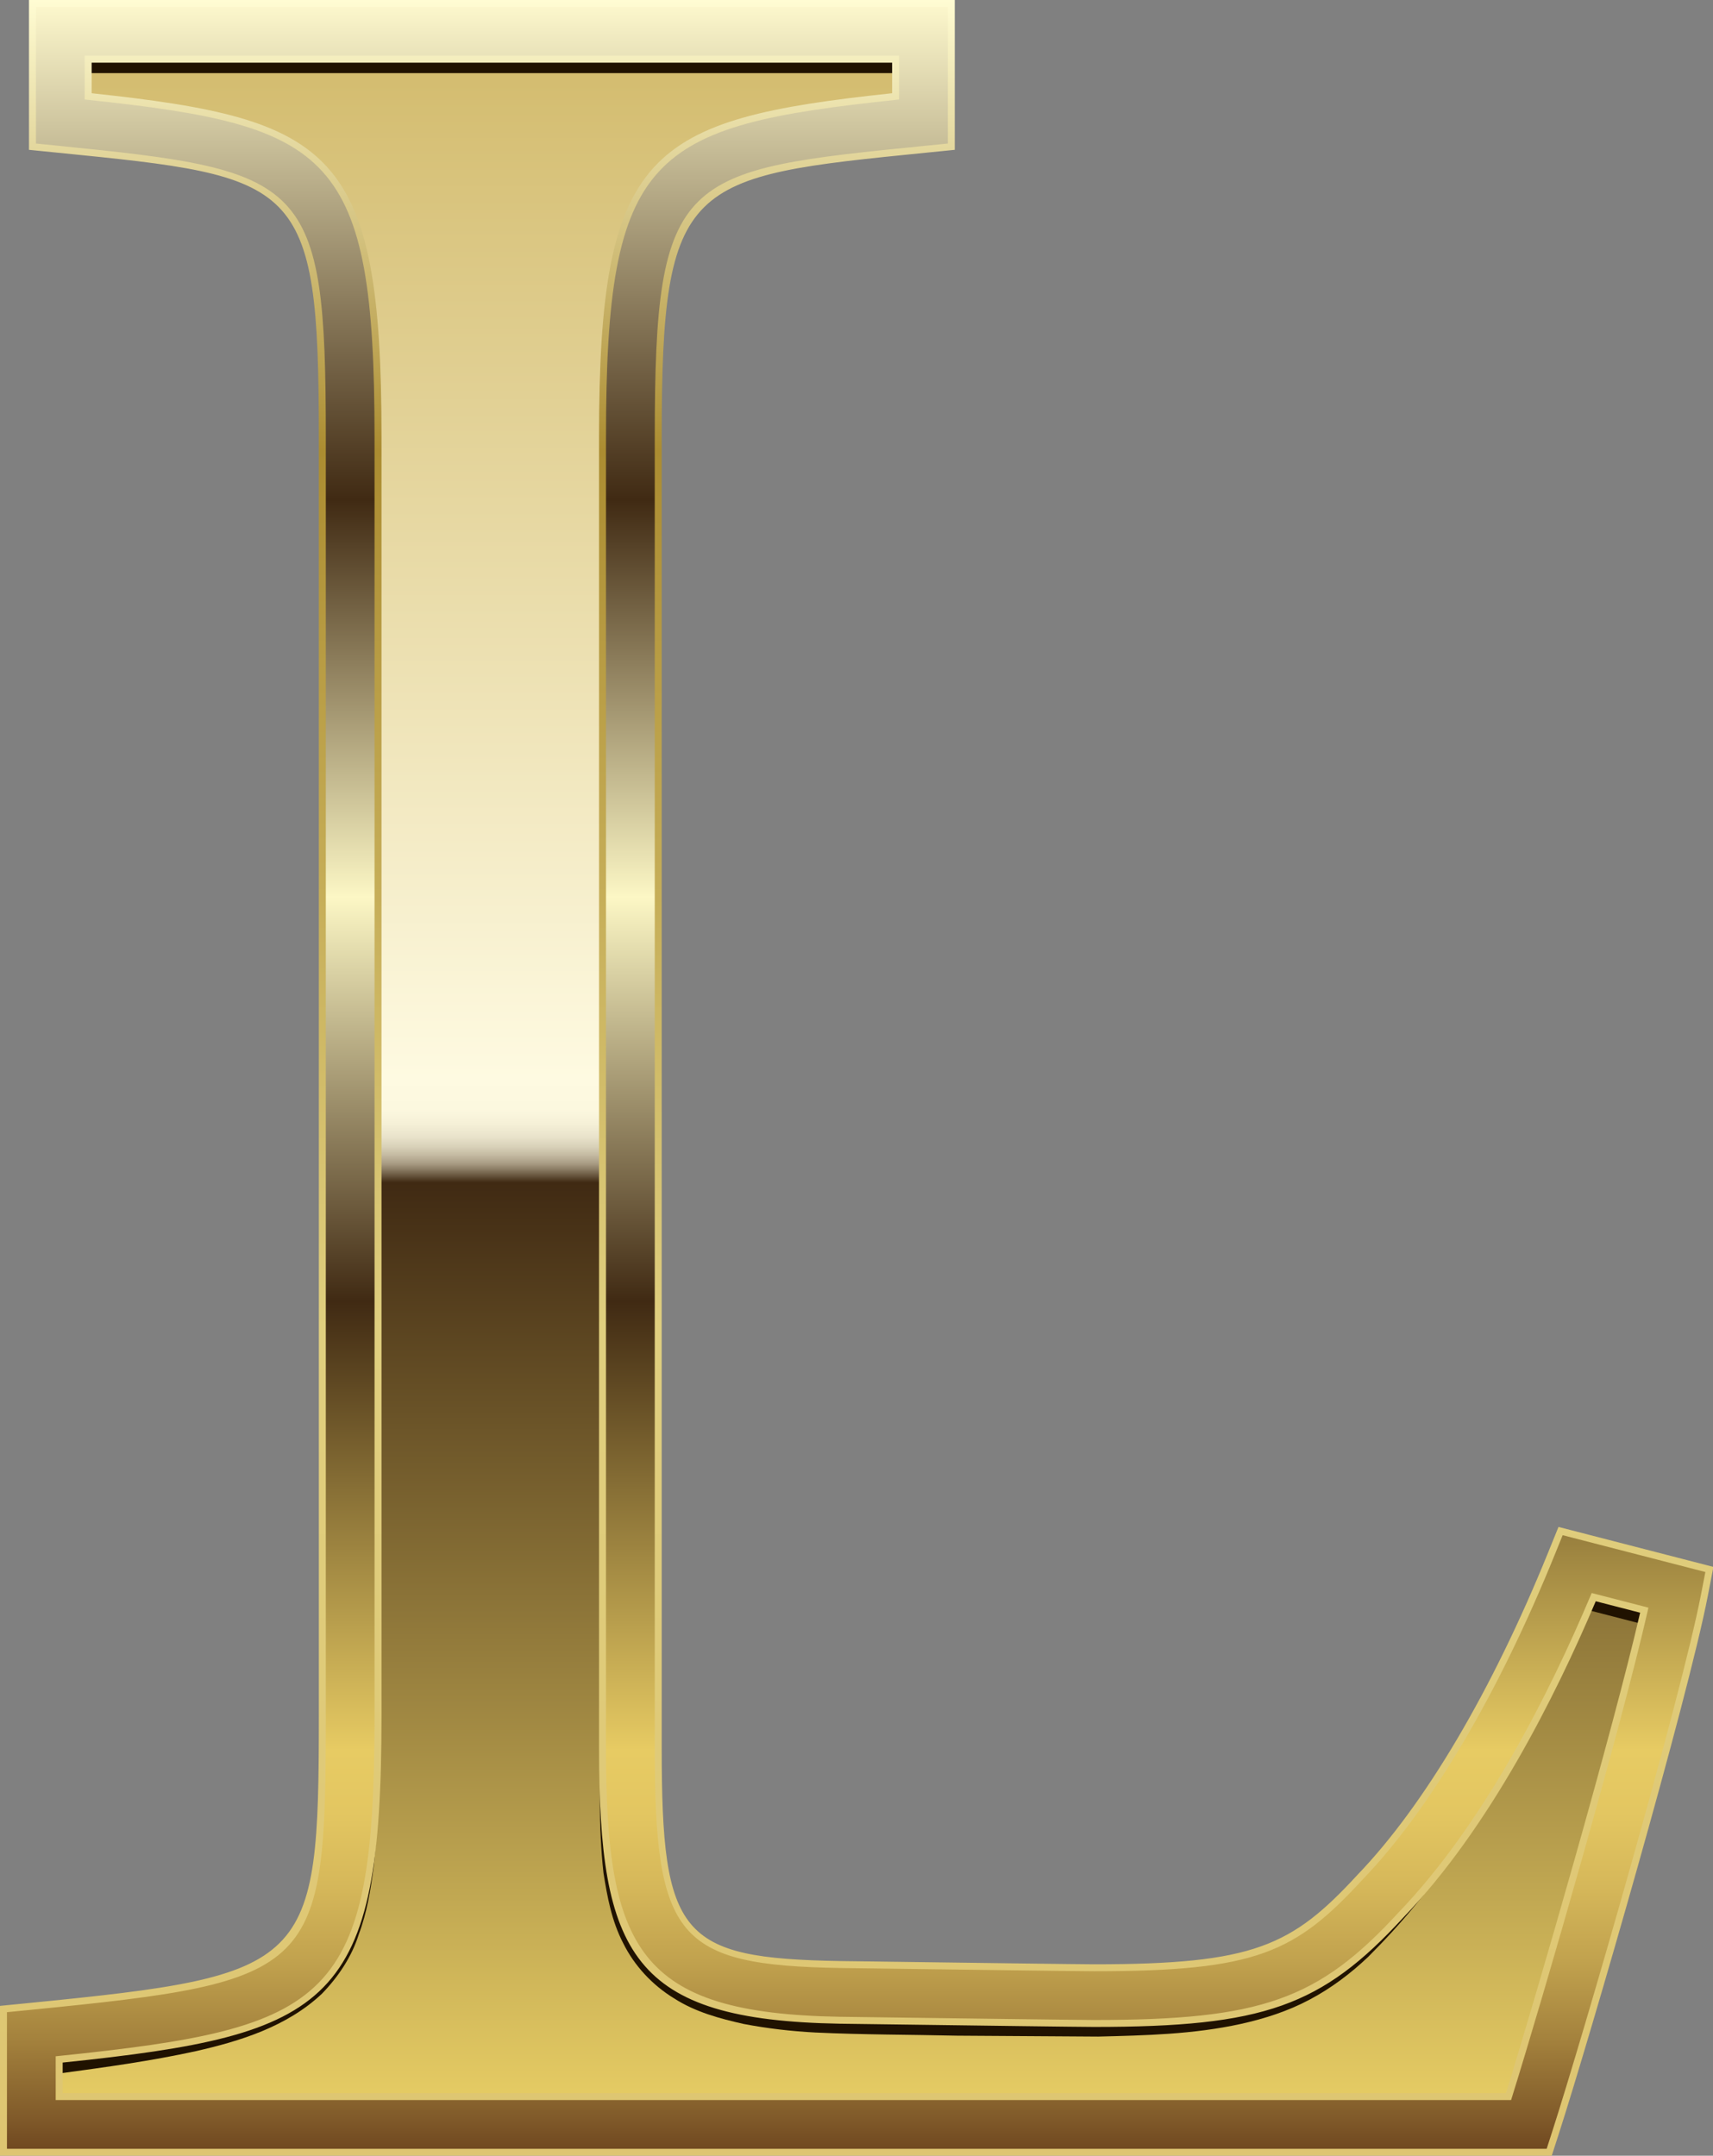
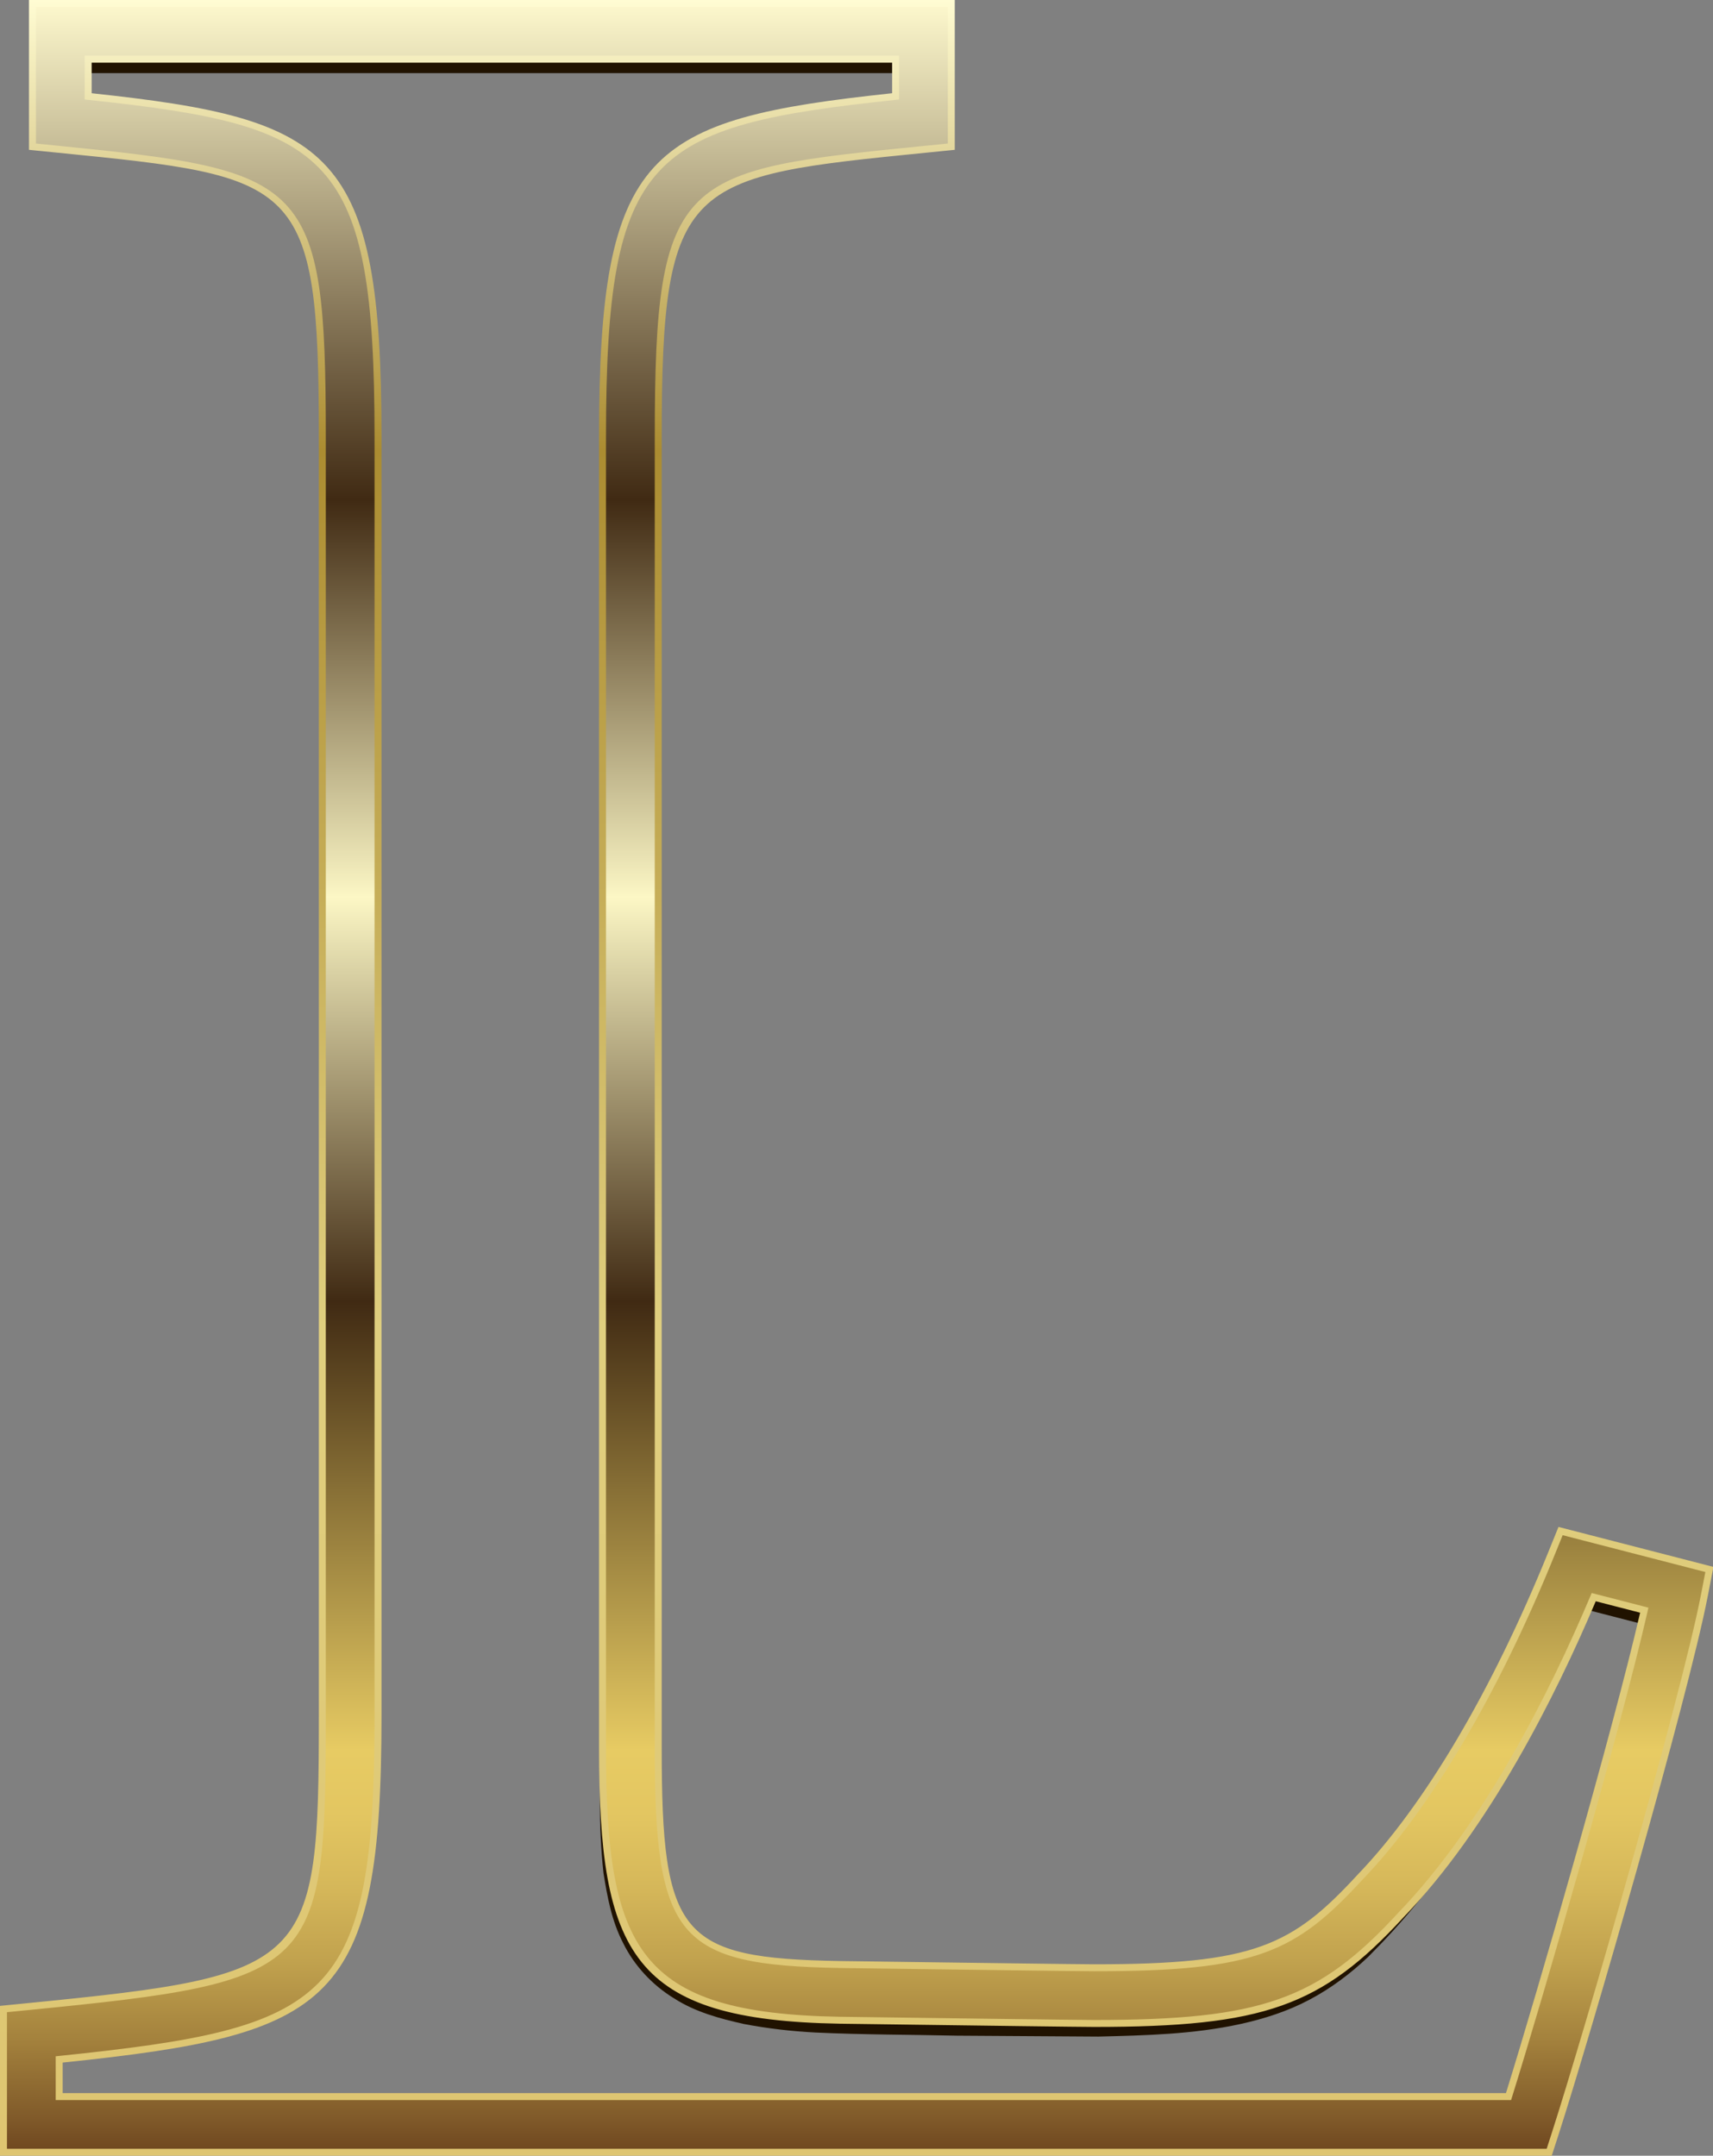
<svg xmlns="http://www.w3.org/2000/svg" xmlns:xlink="http://www.w3.org/1999/xlink" height="200.0" preserveAspectRatio="xMidYMid meet" version="1.0" viewBox="0.0 0.0 158.9 200.0" width="158.9" zoomAndPan="magnify">
  <rect x="0.0" y="0.0" width="158.9" height="200.0" fill="#808080" stroke="none" />
  <g>
    <linearGradient gradientUnits="userSpaceOnUse" id="a" x1="79.237" x2="79.237" xlink:actuate="onLoad" xlink:show="other" xlink:type="simple" y1="2.906" y2="197.094">
      <stop offset="0" stop-color="#d2ba6b" />
      <stop offset=".5" stop-color="#fefae1" />
      <stop offset=".515" stop-color="#fcf8df" />
      <stop offset=".522" stop-color="#f5f0d7" />
      <stop offset=".528" stop-color="#e9e3cb" />
      <stop offset=".533" stop-color="#d8d1b8" />
      <stop offset=".537" stop-color="#c3b9a1" />
      <stop offset=".541" stop-color="#a89b83" />
      <stop offset=".544" stop-color="#877860" />
      <stop offset=".547" stop-color="#635139" />
      <stop offset=".55" stop-color="#402a13" />
      <stop offset="1" stop-color="#ead066" />
    </linearGradient>
-     <path d="M155.567,147.502c-1.793,9.26-10.755,40.33-13.742,49.592H2.906v-8.365 c27.186-2.689,29.576-4.183,29.576-29.576V40.548c0-25.393-2.987-26.887-26.888-29.277V2.906H85.66 v8.365c-23.9,2.391-27.186,3.585-27.186,29.277v121.591c0,18.224,2.389,22.406,19.419,22.705 c0.298,0,21.808,0.299,23.601,0.299c15.236,0,19.718-1.793,26.589-9.262 c7.469-7.767,13.742-19.717,18.223-30.771L155.567,147.502z" fill="url(#a)" />
    <g fill="#201200" id="change1_1">
      <path d="M152.202,150.635l-4.69-1.21l0.646-2.503l4.69,1.21L152.202,150.635z M83.076,6.782H8.178v-2.583h74.898V6.782z" />
      <path d="M135.206,171.343c-2.34,3.709-5.161,7.075-8.297,10.211 c-1.611,1.528-3.422,2.902-5.43,3.963c-2.004,1.07-4.189,1.768-6.38,2.254 c-4.403,0.969-8.842,1.063-13.227,1.174l-13.104-0.085c-4.386-0.1-8.694-0.084-13.131-0.293 c-2.218-0.115-4.441-0.373-6.659-0.795c-2.2-0.5-4.451-1.089-6.449-2.374 c-2.005-1.221-3.688-3.028-4.717-5.111c-1.08-2.075-1.48-4.322-1.831-6.51 c-0.485-4.42-0.369-8.799-0.09-13.161c0.304,4.356,0.451,8.741,1.339,12.95 c0.483,2.071,0.999,4.168,2.075,5.92c1.031,1.767,2.473,3.203,4.242,4.17 c3.585,1.905,7.952,2.313,12.201,2.467c4.283,0.131,8.705,0.099,13.044,0.155l13.075,0.227 c4.327,0.032,8.666-0.017,12.846-0.705c2.087-0.355,4.113-0.935,6.023-1.796 c1.915-0.856,3.686-2.038,5.342-3.396C129.399,177.879,132.414,174.69,135.206,171.343z" />
-       <path d="M35.062,160.614c0.049,4.199,0.068,8.409-0.406,12.614 c-0.272,2.094-0.612,4.21-1.375,6.229c-0.64,2.061-1.895,3.939-3.421,5.515 c-3.26,3.063-7.593,4.395-11.703,5.327c-4.166,0.913-8.355,1.486-12.534,2.05l-0.266-2.57 c4.169-0.345,8.337-0.702,12.421-1.38c4.048-0.696,8.138-1.772,11.202-4.372 c3.043-2.651,4.342-6.832,5.037-10.891C34.697,169.017,34.897,164.809,35.062,160.614z" />
    </g>
    <linearGradient gradientUnits="userSpaceOnUse" id="b" x1="79.444" x2="79.444" xlink:actuate="onLoad" xlink:show="other" xlink:type="simple" y1=".323" y2="199.677">
      <stop offset="0" stop-color="#fdf8cd" />
      <stop offset=".231" stop-color="#402a13" />
      <stop offset=".416" stop-color="#fcf7c5" />
      <stop offset=".604" stop-color="#402a13" />
      <stop offset=".687" stop-color="#846c34" />
      <stop offset=".813" stop-color="#e7cb63" />
      <stop offset=".842" stop-color="#e3c661" />
      <stop offset=".875" stop-color="#d6b85a" />
      <stop offset=".911" stop-color="#c1a24e" />
      <stop offset=".947" stop-color="#a4823d" />
      <stop offset=".985" stop-color="#7f5929" />
      <stop offset="1" stop-color="#6e461f" />
    </linearGradient>
    <path d="M143.706,199.677H0.323v-13.288 l2.329-0.231c26.483-2.62,27.248-3.377,27.248-27.005V40.548c0-23.688-1.732-24.423-24.562-26.706 l-2.326-0.233V0.323h85.232v13.286l-2.326,0.233C63.41,16.093,61.057,16.328,61.057,40.548v121.591 c0,17.602,1.893,19.859,16.881,20.122h0.001c0.069,0,1.94,0.025,4.588,0.061 c6.189,0.083,17.71,0.238,18.966,0.238c14.942,0,18.494-1.694,24.688-8.428 c6.227-6.475,12.509-17.112,17.73-29.991l0.85-2.097l13.804,3.562l-0.462,2.385 c-1.862,9.617-10.968,41.053-13.821,49.895L143.706,199.677z M5.49,194.51h134.443 c3.087-9.896,10.195-34.604,12.592-45.126l-4.69-1.21c-3.921,9.303-9.995,21.29-17.89,29.499 c-7.512,8.167-12.838,10.054-28.451,10.054c-1.29,0-12.399-0.149-19.036-0.238 c-2.587-0.035-4.424-0.059-4.574-0.061c-18.965-0.333-21.994-6.298-21.994-25.289V40.548 c0-26.091,3.831-29.132,27.186-31.608V5.49H8.178V8.94c23.1,2.452,26.888,5.499,26.888,31.608 v118.604c0,26.424-3.782,29.242-29.576,31.911V194.51z" fill="url(#b)" />
    <linearGradient gradientUnits="userSpaceOnUse" id="c" x1="79.47" x2="79.47" xlink:actuate="onLoad" xlink:show="other" xlink:type="simple" y1="0" y2="200">
      <stop offset="0" stop-color="#fffcd3" />
      <stop offset=".209" stop-color="#ab8c31" />
      <stop offset=".616" stop-color="#e0cf7f" />
      <stop offset="1" stop-color="#dec571" />
    </linearGradient>
    <path d="M143.941,200H0v-13.904l2.62-0.26 c26.201-2.592,26.956-3.34,26.956-26.684V40.548c0-23.958-1.833-24.141-24.27-26.385l-2.618-0.262V0 h85.878v13.901l-2.616,0.262C63.705,16.388,61.38,16.62,61.38,40.548v121.591 c0,17.503,1.703,19.539,16.563,19.799c0.001,0,0.001,0,0.001,0c0.054,0,1.269,0.016,3.112,0.04 l1.658,0.023c6.129,0.082,17.537,0.236,18.779,0.236c14.817,0,18.333-1.673,24.451-8.323 c6.189-6.436,12.461-17.051,17.668-29.894l0.956-2.359l14.372,3.709l-0.52,2.684 c-1.865,9.635-10.977,41.09-13.829,49.932L143.941,200z M0.646,199.354h142.825l0.505-1.567 c2.85-8.832,11.95-40.242,13.812-49.857l0.404-2.086l-13.237-3.416l-0.744,1.834 c-5.236,12.919-11.556,23.606-17.795,30.093c-6.266,6.812-9.855,8.527-24.921,8.527 c-1.246,0-12.658-0.154-18.788-0.236l-1.674-0.023c-1.83-0.024-3.034-0.04-3.092-0.04 c-15.115-0.265-17.205-2.749-17.205-20.445V40.548c0-24.513,2.38-24.751,25.151-27.028l2.035-0.204 V0.646H3.334v12.67l2.036,0.204c23.1,2.311,24.852,3.055,24.852,27.028v118.604 c0,23.912-0.772,24.679-27.539,27.327l-2.037,0.202V199.354z M140.17,194.833H5.167v-4.061l0.29-0.03 c25.234-2.611,29.286-4.969,29.286-31.59V40.548c0-26.357-4.019-28.89-26.599-31.287L7.855,9.23 V5.167h75.544v4.063l-0.289,0.032c-22.832,2.421-26.897,4.956-26.897,31.287v121.591 c0,18.748,2.99,24.638,21.676,24.966c0.148,0.001,1.986,0.025,4.573,0.061 c4.831,0.066,17.664,0.238,19.032,0.238c15.498,0,20.773-1.859,28.214-9.949 c8-8.319,14.111-20.583,17.83-29.406l0.108-0.257l5.264,1.357l-0.069,0.306 c-2.455,10.777-9.654,35.708-12.6,45.15L140.17,194.833z M5.813,194.187h133.883 c2.957-9.511,9.949-33.737,12.444-44.569l-4.116-1.062c-3.75,8.854-9.86,21.036-17.846,29.34 c-7.593,8.255-12.955,10.153-28.684,10.153c-1.216,0-10.813-0.127-19.039-0.238 c-2.587-0.035-4.423-0.059-4.573-0.061c-19.237-0.338-22.314-6.38-22.314-25.611V40.548 c0-26.579,4.464-29.47,27.186-31.899V5.813H8.501v2.837c22.472,2.406,26.888,5.296,26.888,31.899 v118.604c0,26.881-4.479,29.589-29.576,32.203V194.187z" fill="url(#c)" />
  </g>
</svg>